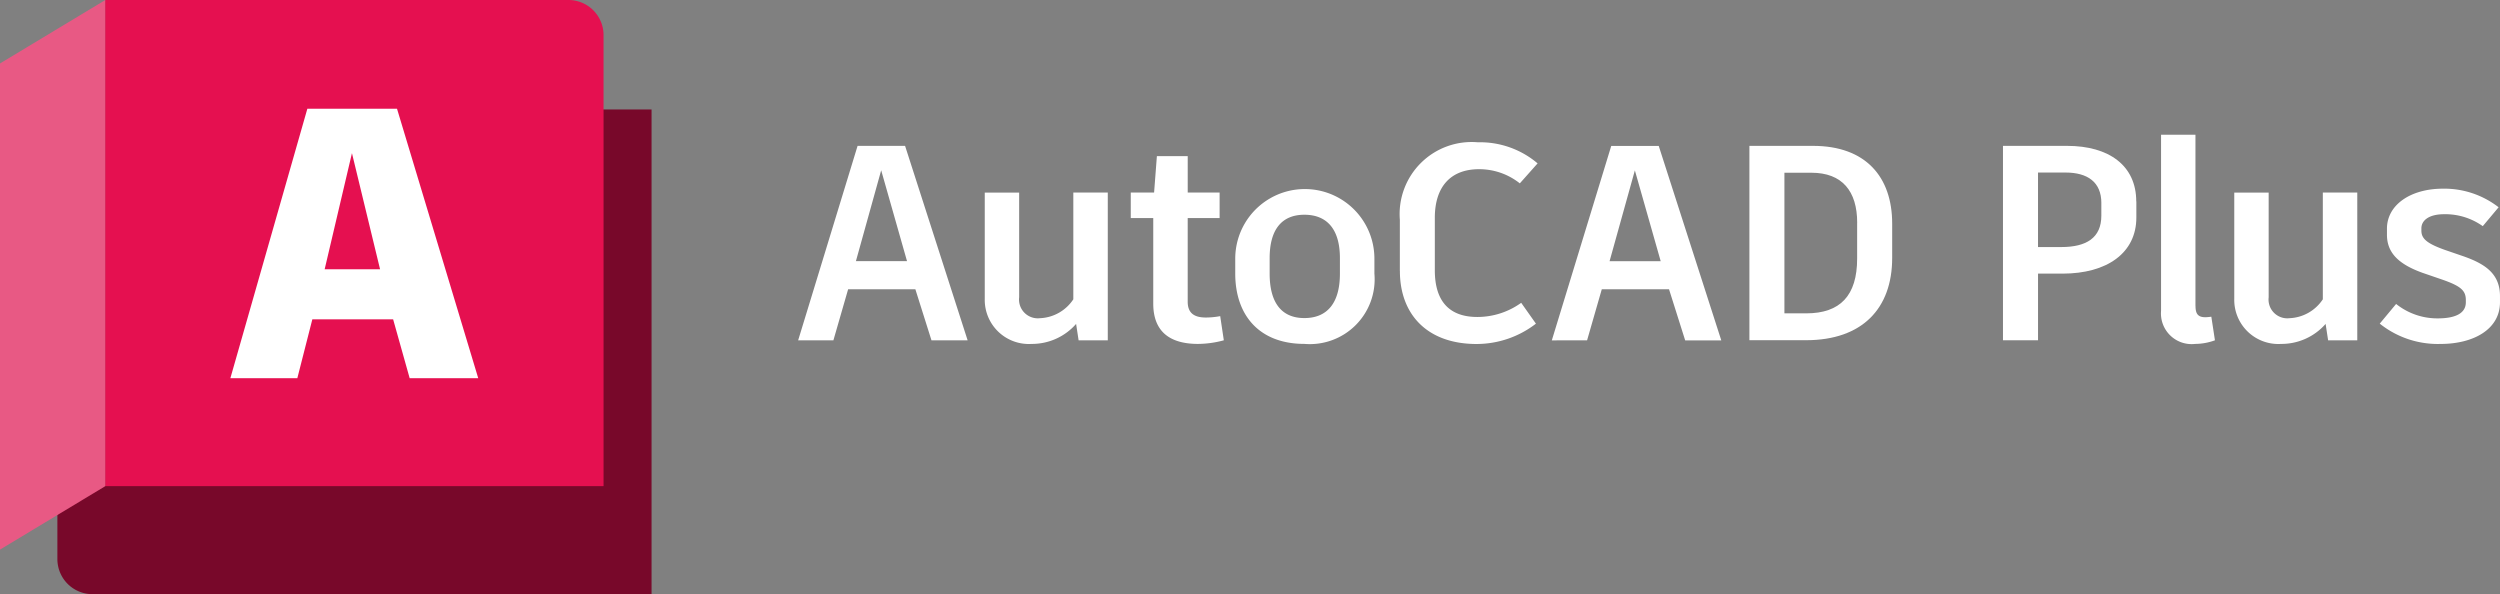
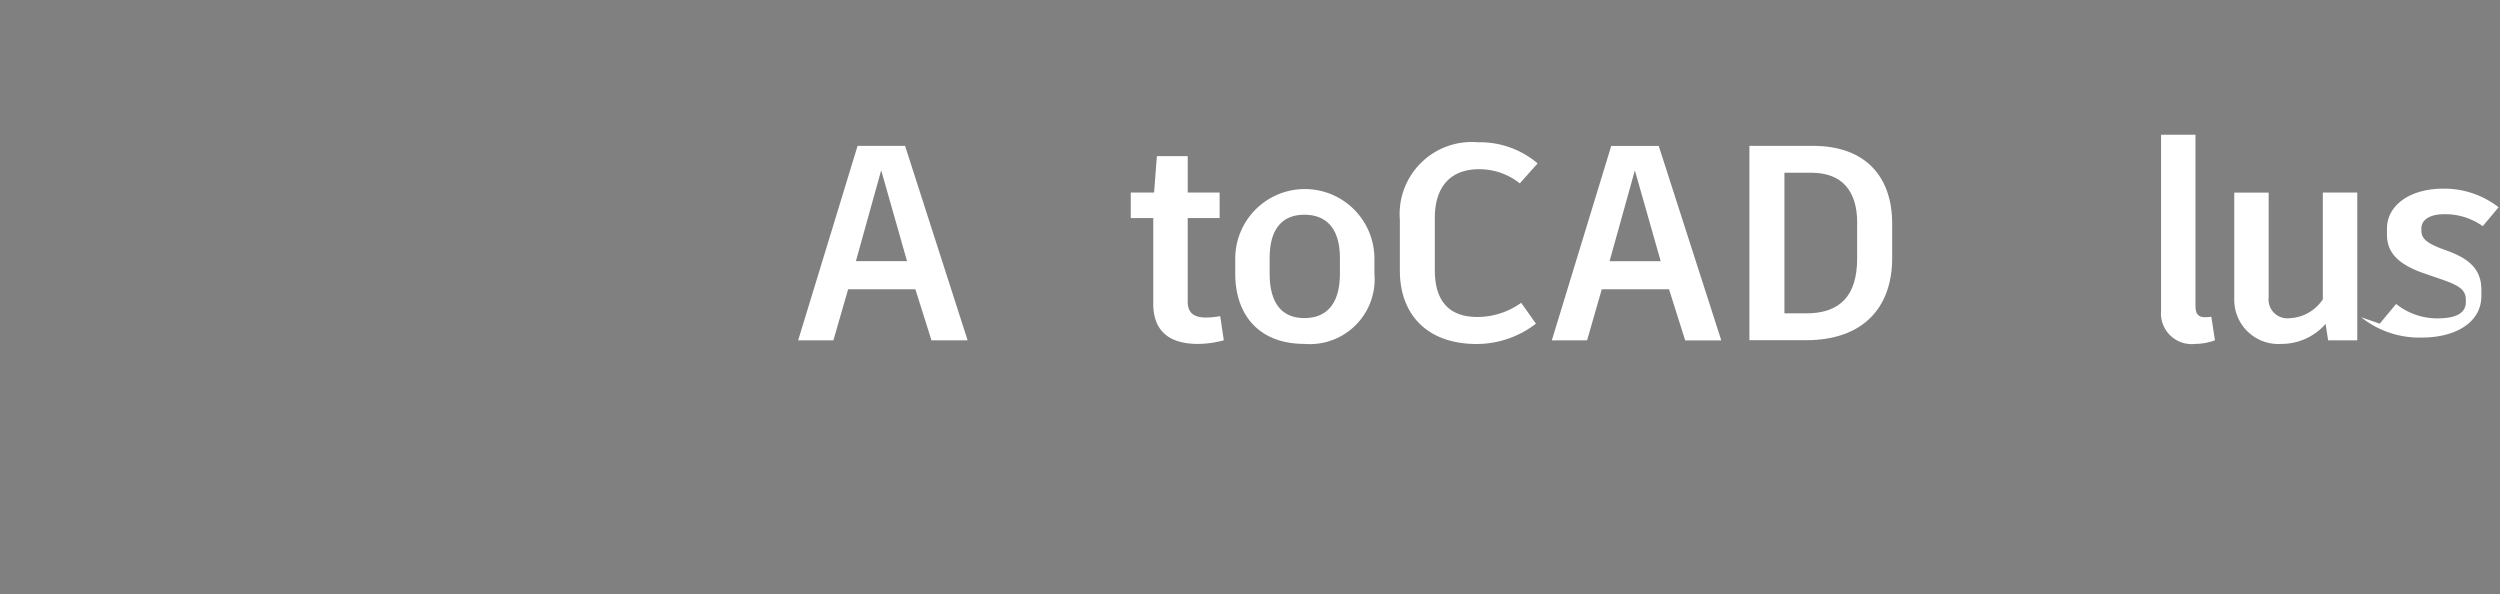
<svg xmlns="http://www.w3.org/2000/svg" id="icon_menu2" width="159.887" height="38" viewBox="0 0 159.887 38">
  <rect x="0" y="0" width="159.887" height="38" fill="#808080" stroke="none" />
  <defs>
    <clipPath id="clip-path">
-       <rect id="長方形_323" data-name="長方形 323" width="41.67" height="38" fill="none" />
-     </clipPath>
+       </clipPath>
  </defs>
  <g id="uuid-732dfb75-5bfb-4c74-9093-80d87238784d">
    <path id="パス_144418" data-name="パス 144418" d="M58.542,18.5h-4.3L53.3,21.764H51.046l3.8-12.434h3.038l4,12.434H59.572L58.542,18.5ZM54.74,16.7h3.268l-1.652-5.809L54.74,16.7Z" fill="#fff" />
-     <path id="パス_144419" data-name="パス 144419" d="M70.848,12.314v9.45H68.982l-.16-1.048a3.752,3.752,0,0,1-2.842,1.279,2.821,2.821,0,0,1-3-2.878v-6.8h2.2v6.7a1.2,1.2,0,0,0,1.332,1.333,2.685,2.685,0,0,0,2.132-1.208V12.314h2.2Z" fill="#fff" />
    <path id="パス_144420" data-name="パス 144420" d="M78.268,21.764a6.388,6.388,0,0,1-1.652.231c-1.812,0-2.86-.8-2.86-2.576V13.948H72.318V12.314H73.81l.178-2.327h1.972v2.327H78v1.634H75.959v5.346c0,.693.373,1.013,1.155,1.013a4.926,4.926,0,0,0,.924-.089l.231,1.545Z" fill="#fff" />
    <path id="パス_144421" data-name="パス 144421" d="M87.9,16.542V17.5a4.147,4.147,0,0,1-4.477,4.494c-2.9,0-4.423-1.847-4.423-4.494v-.959a4.45,4.45,0,1,1,8.9,0Zm-6.7-.036V17.5c0,1.865.764,2.842,2.22,2.842,1.475,0,2.274-.977,2.274-2.842v-.995c0-1.812-.8-2.771-2.274-2.771C81.964,13.735,81.2,14.694,81.2,16.506Z" fill="#fff" />
    <path id="パス_144422" data-name="パス 144422" d="M89.527,17.323V14.055A4.609,4.609,0,0,1,94.518,9.1a5.686,5.686,0,0,1,3.819,1.349L97.2,11.727a4.169,4.169,0,0,0-2.611-.906c-1.812,0-2.825,1.12-2.825,3.109v3.358c0,1.954.906,2.984,2.718,2.984a4.8,4.8,0,0,0,2.806-.906L98.23,20.7a6.214,6.214,0,0,1-3.8,1.3c-3.126,0-4.9-1.865-4.9-4.672Z" fill="#fff" />
    <path id="パス_144423" data-name="パス 144423" d="M106.742,18.5h-4.3l-.941,3.268H99.246l3.8-12.434h3.038l4,12.434h-2.309Zm-3.8-1.794h3.268l-1.652-5.809L102.941,16.7Z" fill="#fff" />
    <path id="パス_144424" data-name="パス 144424" d="M121.014,14.3v2.2c0,3.233-1.919,5.258-5.507,5.258h-3.624V9.329h4.068C119.327,9.329,121.014,11.319,121.014,14.3Zm-2.238-.053c0-2.025-.959-3.2-2.931-3.2h-1.723V20.04h1.4c2.167,0,3.251-1.136,3.251-3.5V14.25Z" fill="#fff" />
-     <path id="パス_144425" data-name="パス 144425" d="M136.63,12.882v1.03c0,2.274-1.883,3.588-4.725,3.588h-1.563v4.263H128.1V9.329h4.1c2.682,0,4.423,1.262,4.423,3.553Zm-2.238.107c0-1.35-.888-1.954-2.292-1.954h-1.759V15.8h1.492c1.6,0,2.558-.587,2.558-2.008v-.8Z" fill="#fff" />
    <path id="パス_144426" data-name="パス 144426" d="M140.413,19.561c0,.515.16.728.639.728a3.227,3.227,0,0,0,.373-.035l.231,1.51a3.716,3.716,0,0,1-1.261.231,1.963,1.963,0,0,1-2.185-2.114V8.619h2.2V19.561Z" fill="#fff" />
    <path id="パス_144427" data-name="パス 144427" d="M150.759,12.314v9.45h-1.865l-.16-1.048a3.752,3.752,0,0,1-2.842,1.279,2.821,2.821,0,0,1-3-2.878v-6.8h2.2v6.7a1.2,1.2,0,0,0,1.332,1.333,2.685,2.685,0,0,0,2.132-1.208V12.314Z" fill="#fff" />
-     <path id="パス_144428" data-name="パス 144428" d="M152.195,20.7l1.048-1.261a4.218,4.218,0,0,0,2.665.923c1.119,0,1.794-.32,1.794-1.03v-.142c0-.622-.338-.906-1.581-1.333l-1.19-.409c-1.475-.533-2.274-1.243-2.274-2.433v-.391c0-1.509,1.492-2.558,3.588-2.558a5.667,5.667,0,0,1,3.553,1.19l-1.013,1.208a4.124,4.124,0,0,0-2.469-.764c-.995,0-1.457.409-1.457.906v.142c0,.5.32.817,1.528,1.243l1.19.409c1.35.48,2.309,1.1,2.309,2.541v.39c0,1.759-1.741,2.665-3.784,2.665a5.945,5.945,0,0,1-3.908-1.3Z" fill="#fff" />
+     <path id="パス_144428" data-name="パス 144428" d="M152.195,20.7l1.048-1.261a4.218,4.218,0,0,0,2.665.923c1.119,0,1.794-.32,1.794-1.03v-.142c0-.622-.338-.906-1.581-1.333l-1.19-.409c-1.475-.533-2.274-1.243-2.274-2.433v-.391c0-1.509,1.492-2.558,3.588-2.558a5.667,5.667,0,0,1,3.553,1.19l-1.013,1.208a4.124,4.124,0,0,0-2.469-.764c-.995,0-1.457.409-1.457.906v.142c0,.5.32.817,1.528,1.243c1.35.48,2.309,1.1,2.309,2.541v.39c0,1.759-1.741,2.665-3.784,2.665a5.945,5.945,0,0,1-3.908-1.3Z" fill="#fff" />
  </g>
  <g id="uuid-5c9d9da2-f07f-42d2-ab87-dfe4024dd009">
    <g id="グループ_155" data-name="グループ 155" clip-path="url(#clip-path)">
      <g id="グループ_153" data-name="グループ 153" clip-path="url(#clip-path)">
-         <path id="パス_144429" data-name="パス 144429" d="M6.727.019,6.736,0,38.383,7H41.67V38H5.916A2.245,2.245,0,0,1,3.67,35.755V32.717Z" fill="#78082a" />
-         <path id="パス_144430" data-name="パス 144430" d="M38.6,31.091H6.727V.019L6.736,0H36.359A2.245,2.245,0,0,1,38.6,2.245V31.091Z" fill="#e51050" />
        <path id="パス_144431" data-name="パス 144431" d="M0,35.15l6.736-4.059V0L0,4.059Z" fill="#e85984" />
      </g>
      <g id="グループ_154" data-name="グループ 154" clip-path="url(#clip-path)">
        <path id="パス_144432" data-name="パス 144432" d="M25.145,20.421H19.976l-.96,3.766H14.733L19.656,6.956h5.735l5.194,17.231H26.2l-1.058-3.766ZM22.511,9.787l-1.748,7.434h3.544l-1.8-7.434Z" fill="#fff" />
      </g>
    </g>
  </g>
</svg>